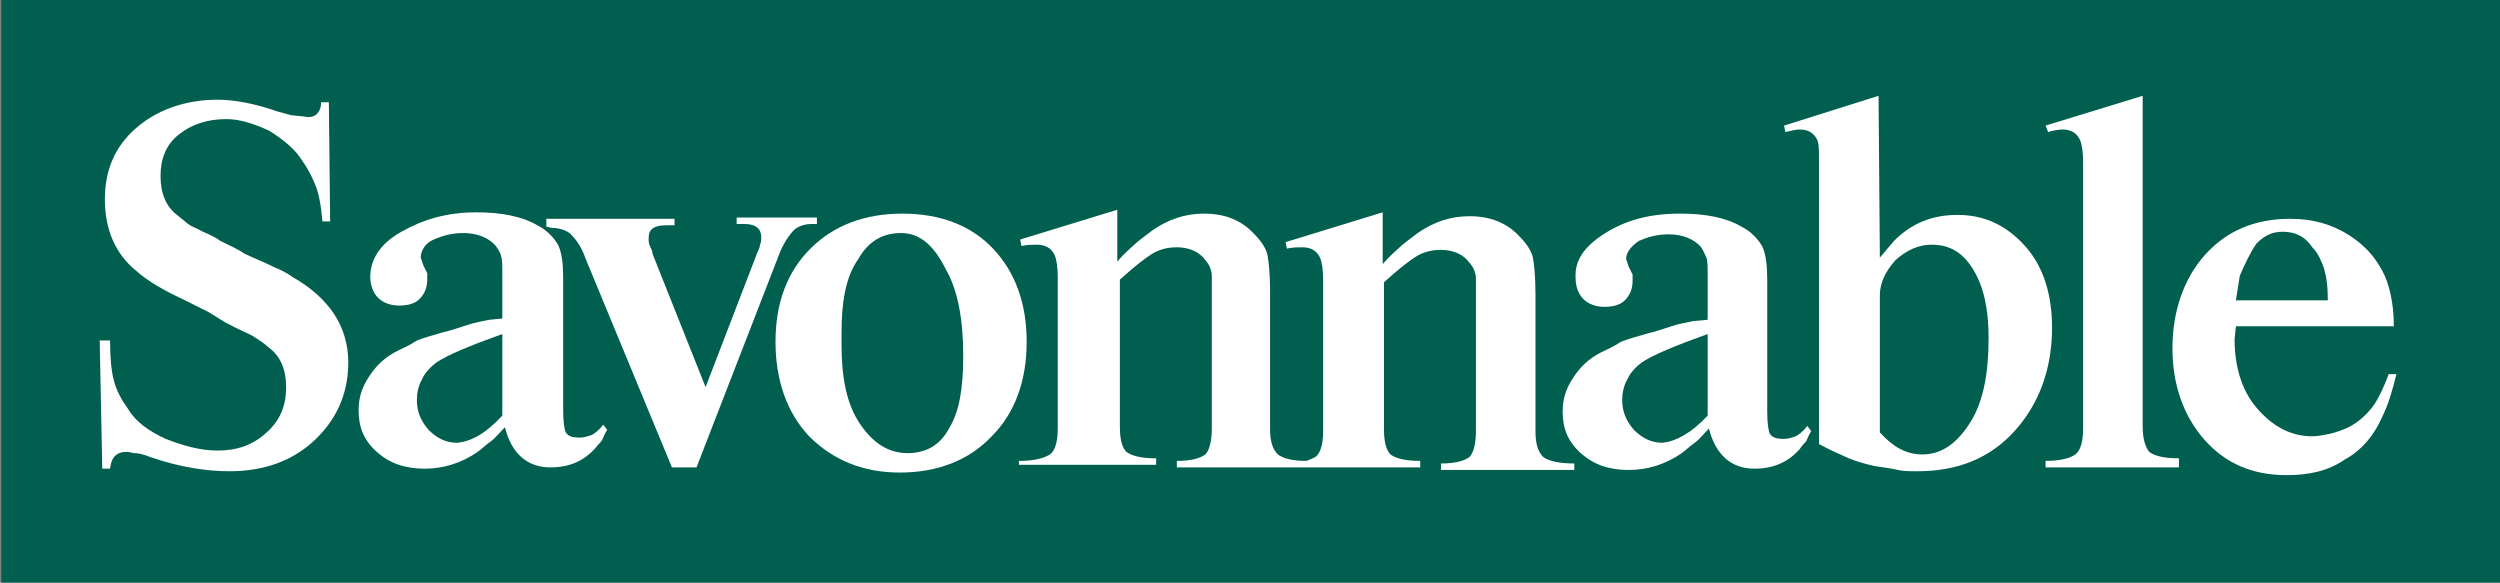
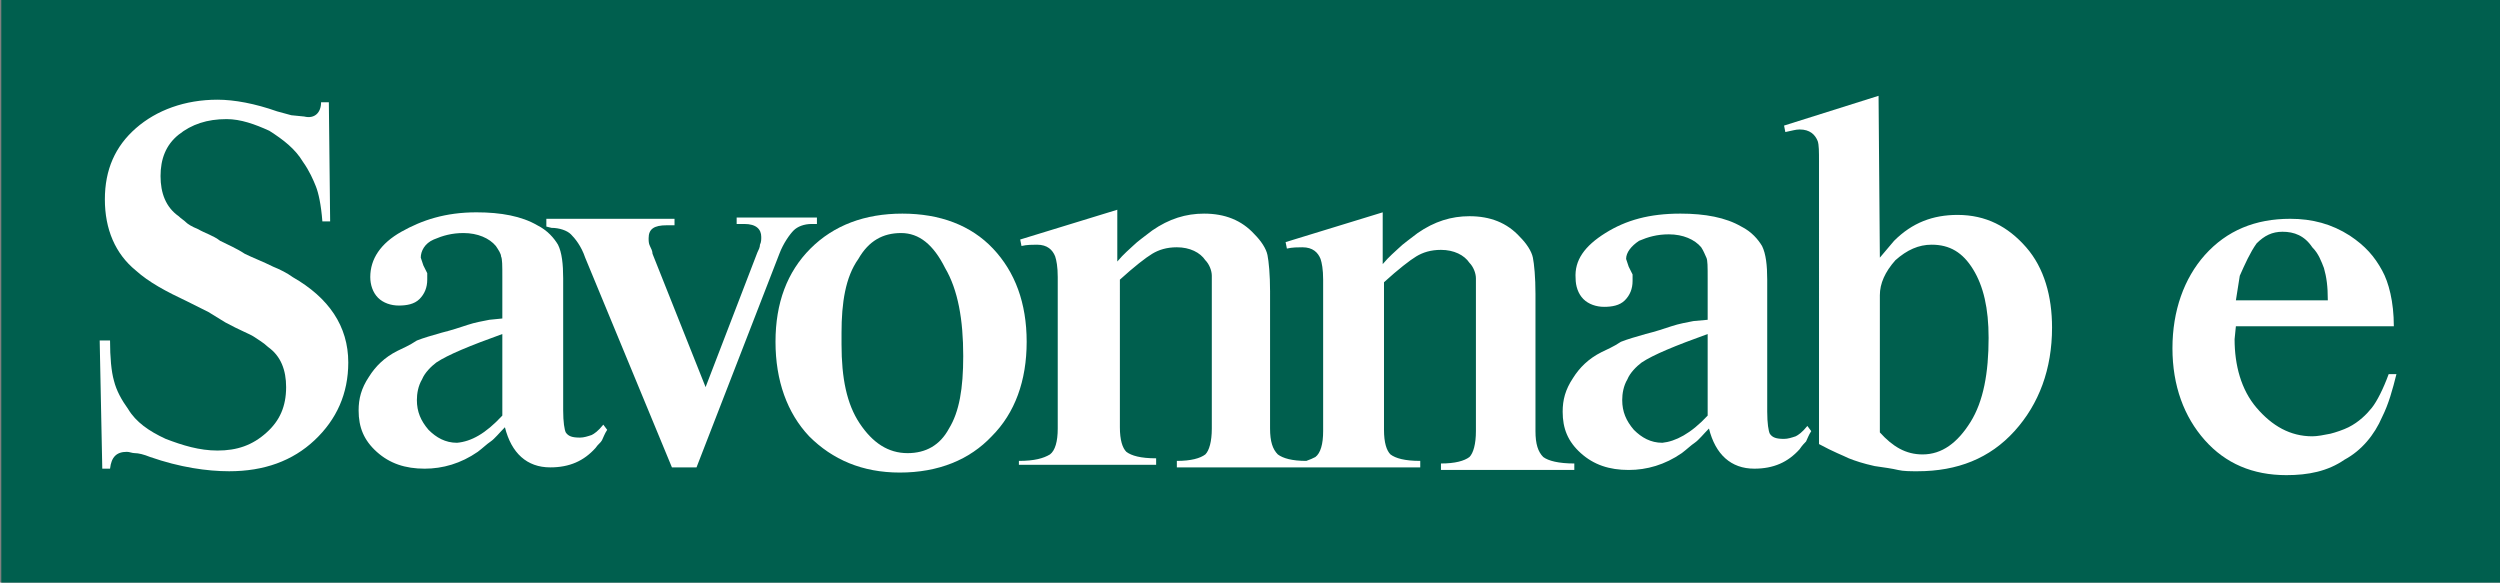
<svg xmlns="http://www.w3.org/2000/svg" version="1.1" id="Calque_1" x="0px" y="0px" viewBox="0 0 193.1 45" style="enable-background:new 0 0 193.1 45;" xml:space="preserve" width="1500" height="349.56">
  <rect x="0" y="0" width="193.1" height="45" fill="#808080" stroke="none" />
  <SCRIPT id="allow-copy_script" />
  <style type="text/css">
	.st0{fill:#005F4E;}
	.st1{fill:#FFFFFF;}
</style>
  <rect x="0.1" y="-0.4" class="st0" width="194.1" height="46" />
  <g>
    <g>
      <g>
        <g>
          <path class="st1" d="M24.8,7.9h0.6l0.1,9.2h-0.6c-0.1-1.3-0.3-2.2-0.5-2.7s-0.5-1.2-1-1.9c-0.6-1-1.5-1.7-2.6-2.4      c-1.1-0.5-2.2-0.9-3.3-0.9c-1.5,0-2.7,0.4-3.7,1.2s-1.4,1.9-1.4,3.2s0.4,2.4,1.4,3.1c0.2,0.2,0.4,0.3,0.6,0.5      c0.1,0.1,0.4,0.3,0.9,0.5c0.5,0.3,1.2,0.5,1.7,0.9c0.6,0.3,1.3,0.6,1.9,1c0.6,0.3,1.4,0.6,2.2,1c0.5,0.2,1.1,0.5,1.5,0.8      c2.8,1.6,4.3,3.8,4.3,6.6c0,2.4-0.9,4.4-2.6,6c-1.7,1.6-3.9,2.4-6.6,2.4c-1.7,0-3.8-0.3-6.1-1.1c-0.5-0.2-0.9-0.3-1.2-0.3      c-0.2,0-0.4-0.1-0.6-0.1c-0.8,0-1.2,0.4-1.3,1.3H7.9l-0.2-9.9h0.8c0,1.3,0.1,2.4,0.3,3.1c0.2,0.8,0.6,1.5,1.1,2.2      c0.6,1,1.6,1.7,2.9,2.3c1.3,0.5,2.6,0.9,4,0.9c1.5,0,2.7-0.4,3.8-1.4c1-0.9,1.5-2,1.5-3.5c0-1.3-0.4-2.4-1.4-3.1      c-0.3-0.3-0.8-0.6-1.1-0.8c-0.3-0.2-1.1-0.5-2.2-1.1l-1.3-0.8l-1.6-0.8c-1.7-0.8-3-1.5-4-2.4c-1.6-1.3-2.4-3.2-2.4-5.5      s0.8-4.1,2.4-5.5s3.8-2.2,6.3-2.2c1.3,0,2.9,0.3,4.6,0.9l1.1,0.3l1,0.1C24.3,9.2,24.8,8.7,24.8,7.9z" />
        </g>
        <g>
          <g>
            <path class="st1" d="M38.8,24.6v-3.2c0-0.9,0-1.4-0.1-1.6c0-0.2-0.2-0.5-0.4-0.8c-0.5-0.6-1.4-1-2.5-1c-0.9,0-1.6,0.2-2.3,0.5       c-0.7,0.3-1,0.9-1,1.4l0.2,0.6l0.3,0.6v0.5c0,0.6-0.2,1.1-0.6,1.5c-0.4,0.4-1,0.5-1.6,0.5s-1.2-0.2-1.6-0.6s-0.6-1-0.6-1.6       c0-1.4,0.8-2.6,2.4-3.5s3.4-1.5,5.8-1.5c1.9,0,3.5,0.3,4.7,1c0.8,0.4,1.3,1,1.6,1.5c0.3,0.6,0.4,1.5,0.4,2.6v10.2       c0,0.9,0.1,1.5,0.2,1.7c0.2,0.3,0.5,0.4,1.1,0.4c0.3,0,0.6-0.1,0.9-0.2c0.2-0.1,0.5-0.3,0.9-0.8l0.3,0.4       c-0.2,0.3-0.3,0.6-0.4,0.8c-0.1,0.2-0.3,0.3-0.5,0.6c-0.9,1-2,1.5-3.5,1.5c-1.8,0-3-1.1-3.5-3.1c-0.4,0.4-0.8,0.9-1.1,1.1       c-0.3,0.2-0.6,0.5-1,0.8c-1.3,0.9-2.7,1.3-4.1,1.3c-1.5,0-2.7-0.4-3.7-1.3c-1-0.9-1.4-1.9-1.4-3.2c0-0.9,0.2-1.7,0.8-2.6       c0.5-0.8,1.2-1.5,2.2-2c0.4-0.2,0.9-0.4,1.5-0.8c0.5-0.2,1.2-0.4,1.9-0.6c0.8-0.2,1.4-0.4,2-0.6c0.6-0.2,1.2-0.3,1.7-0.4       L38.8,24.6z M38.8,32.1v-6.3c-2.5,0.9-4.2,1.6-5.1,2.2c-0.4,0.3-0.9,0.8-1.1,1.3c-0.3,0.5-0.4,1.1-0.4,1.6       c0,0.9,0.3,1.6,0.9,2.3c0.6,0.6,1.3,1,2.2,1C36.4,34.1,37.5,33.5,38.8,32.1z" />
          </g>
        </g>
        <g>
          <path class="st1" d="M42.2,17.5v-0.6h9.9v0.5h-0.6c-1,0-1.4,0.3-1.4,1c0,0.2,0,0.4,0.1,0.6s0.2,0.4,0.2,0.6l4.1,10.3l4-10.4      c0.1-0.2,0.2-0.4,0.2-0.6c0.1-0.2,0.1-0.4,0.1-0.6c0-0.6-0.4-1-1.3-1h-0.6v-0.5h6.2v0.5h-0.4c-0.6,0-1.1,0.2-1.4,0.5      c-0.3,0.3-0.8,1-1.1,1.8l-6.4,16.5h-1.9l-6.7-16.2c-0.3-0.9-0.8-1.5-1.1-1.8c-0.3-0.3-0.9-0.5-1.5-0.5L42.2,17.5z" />
        </g>
        <g>
          <g>
            <path class="st1" d="M59.9,26.4c0-3,0.9-5.4,2.7-7.2c1.8-1.8,4.2-2.7,7.1-2.7c2.9,0,5.3,0.9,7,2.7c1.7,1.8,2.6,4.2,2.6,7.2       s-0.9,5.5-2.7,7.3c-1.7,1.8-4.1,2.8-7.1,2.8c-2.9,0-5.2-1-7-2.8C60.8,31.9,59.9,29.4,59.9,26.4z M65,25.7v0.9       c0,2.6,0.4,4.6,1.4,6.1c1,1.5,2.2,2.3,3.7,2.3c1.4,0,2.5-0.6,3.2-1.9c0.8-1.3,1.1-3.1,1.1-5.6c0-2.8-0.4-5.1-1.4-6.8       c-0.9-1.8-2-2.7-3.4-2.7s-2.5,0.6-3.3,2C65.3,21.4,65,23.4,65,25.7z" />
          </g>
        </g>
        <path class="st1" d="M119.2,35.3c-0.4-0.4-0.6-1-0.6-2V22.7c0-1.3-0.1-2.3-0.2-2.8s-0.5-1.1-1-1.6c-1-1.1-2.3-1.6-3.9-1.6     c-1.4,0-2.7,0.4-4,1.3c-0.5,0.4-1.1,0.8-1.5,1.2c-0.2,0.2-0.7,0.6-1.2,1.2v-4l-7.5,2.3l0.1,0.5c0.4-0.1,0.9-0.1,1.2-0.1     c0.8,0,1.2,0.4,1.4,0.9c0.1,0.3,0.2,0.8,0.2,1.6v10.7v1c0,1-0.2,1.7-0.6,2c-0.2,0.1-0.4,0.2-0.7,0.3c-1.1,0-1.8-0.2-2.2-0.5     c-0.4-0.4-0.6-1-0.6-2V22.5c0-1.3-0.1-2.3-0.2-2.8s-0.5-1.1-1-1.6c-1-1.1-2.3-1.6-3.9-1.6c-1.4,0-2.7,0.4-4,1.3     c-0.5,0.4-1.1,0.8-1.5,1.2c-0.2,0.2-0.7,0.6-1.2,1.2v-4l-7.5,2.3l0.1,0.5c0.4-0.1,0.9-0.1,1.2-0.1c0.8,0,1.2,0.4,1.4,0.9     c0.1,0.3,0.2,0.8,0.2,1.6v10.7v1c0,1-0.2,1.7-0.6,2c-0.5,0.3-1.2,0.5-2.4,0.5v0.3h10.6v-0.5c-1.2,0-1.9-0.2-2.3-0.5     c-0.3-0.3-0.5-0.9-0.5-1.9V21.6c1.1-1,2-1.7,2.5-2c0.5-0.3,1.1-0.5,1.9-0.5c1,0,1.8,0.4,2.2,1c0.3,0.3,0.5,0.8,0.5,1.2v1.6v10.2     c0,1-0.2,1.7-0.5,2c-0.4,0.3-1.1,0.5-2.2,0.5v0.5h10.2l0,0h8.6v-0.5c-1.2,0-1.9-0.2-2.3-0.5c-0.3-0.3-0.5-0.9-0.5-1.9V21.8     c1.1-1,2-1.7,2.5-2c0.5-0.3,1.1-0.5,1.9-0.5c1,0,1.8,0.4,2.2,1c0.3,0.3,0.5,0.8,0.5,1.2v1.6v10.2c0,1-0.2,1.7-0.5,2     c-0.4,0.3-1.1,0.5-2.2,0.5v0.5h10.3v-0.5C120.4,35.8,119.6,35.6,119.2,35.3z" />
        <path class="st1" d="M124,18c1.6-1,3.4-1.5,5.8-1.5c1.9,0,3.5,0.3,4.7,1c0.8,0.4,1.3,1,1.6,1.5c0.3,0.6,0.4,1.5,0.4,2.6v10.2     c0,0.9,0.1,1.5,0.2,1.7c0.2,0.3,0.5,0.4,1.1,0.4c0.3,0,0.6-0.1,0.9-0.2c0.2-0.1,0.5-0.3,0.9-0.8l0.3,0.4     c-0.2,0.3-0.3,0.6-0.4,0.8c-0.1,0.1-0.3,0.3-0.5,0.6c-0.9,1-2,1.5-3.5,1.5c-1.8,0-3-1.1-3.5-3.1c-0.4,0.4-0.8,0.9-1.1,1.1     s-0.6,0.5-1,0.8c-1.3,0.9-2.7,1.3-4.1,1.3c-1.5,0-2.7-0.4-3.7-1.3c-1-0.9-1.4-1.9-1.4-3.2c0-0.9,0.2-1.7,0.8-2.6     c0.5-0.8,1.2-1.5,2.2-2c0.4-0.2,0.9-0.4,1.5-0.8c0.5-0.2,1.2-0.4,1.9-0.6c0.8-0.2,1.4-0.4,2-0.6c0.6-0.2,1.2-0.3,1.7-0.4l1.1-0.1     v-3.2c0-0.9,0-1.4-0.1-1.6c-0.1-0.2-0.2-0.5-0.4-0.8c-0.5-0.6-1.4-1-2.5-1c-0.9,0-1.6,0.2-2.3,0.5c-0.6,0.4-1,0.9-1,1.4l0.2,0.6     l0.3,0.6v0.5c0,0.6-0.2,1.1-0.6,1.5s-1,0.5-1.6,0.5s-1.2-0.2-1.6-0.6s-0.6-1-0.6-1.6C121.6,20.1,122.4,19,124,18 M131.9,32.1     v-6.3c-2.5,0.9-4.2,1.6-5.1,2.2c-0.4,0.3-0.9,0.8-1.1,1.3c-0.3,0.5-0.4,1.1-0.4,1.6c0,0.9,0.3,1.6,0.9,2.3c0.6,0.6,1.3,1,2.2,1     C129.4,34.1,130.6,33.5,131.9,32.1z" />
        <path class="st1" d="M137.8,9.7l7.3-2.3l0.1,12.5l1.1-1.3c1.4-1.4,3-2,4.9-2c2.2,0,3.9,0.9,5.3,2.5c1.4,1.6,2,3.8,2,6.2     c0,3.2-1,5.9-2.9,8s-4.4,3.1-7.5,3.1c-0.5,0-1.1,0-1.5-0.1c-0.4-0.1-1.1-0.2-1.8-0.3c-0.9-0.2-1.5-0.4-2-0.6     c-0.4-0.2-1.2-0.5-2.3-1.1V12.5c0-0.8,0-1.3-0.1-1.6c-0.2-0.5-0.6-0.9-1.4-0.9c-0.3,0-0.6,0.1-1.1,0.2L137.8,9.7z M145.2,22.8     v10.6c1,1.1,2,1.7,3.3,1.7c1.5,0,2.7-0.9,3.7-2.5c1-1.6,1.4-3.8,1.4-6.5c0-2.3-0.4-4-1.2-5.3c-0.8-1.3-1.8-1.9-3.2-1.9     c-1,0-1.9,0.4-2.8,1.2C145.6,21,145.2,21.9,145.2,22.8z" />
-         <path class="st1" d="M158,9.7l7.5-2.3v25.5c0,1,0.2,1.6,0.5,2c0.4,0.3,1.1,0.5,2.3,0.5v0.7H158v-0.5c1.1,0,1.9-0.2,2.3-0.5     c0.4-0.3,0.6-1,0.6-2v-0.3V12.5c0-0.8-0.1-1.3-0.2-1.6c-0.2-0.5-0.6-0.9-1.4-0.9c-0.3,0-0.8,0.1-1.1,0.2L158,9.7z" />
        <path class="st1" d="M184.9,25.2h-12.2l-0.1,1c0,2,0.5,3.9,1.7,5.3s2.6,2.2,4.3,2.2c0.4,0,0.9-0.1,1.4-0.2c0.4-0.1,1-0.3,1.4-0.5     c0.8-0.4,1.4-1,1.8-1.5s0.9-1.5,1.3-2.6h0.6c-0.3,1.2-0.6,2.3-1.1,3.3c-0.6,1.4-1.6,2.6-2.9,3.3c-1.3,0.9-2.8,1.2-4.5,1.2     c-2.6,0-4.7-0.9-6.3-2.7c-1.6-1.8-2.5-4.2-2.5-7.1s0.9-5.4,2.5-7.2c1.7-1.9,3.9-2.8,6.6-2.8c1.7,0,3.2,0.4,4.6,1.3     c1.2,0.8,1.9,1.6,2.5,2.7C184.5,21.8,184.9,23.3,184.9,25.2z M173,21.3l-0.3,1.9h7.1c0-1.1-0.1-1.8-0.3-2.5     c-0.2-0.5-0.4-1.1-0.9-1.6c-0.6-0.9-1.4-1.2-2.3-1.2c-0.8,0-1.4,0.3-2,0.9C173.8,19.5,173.4,20.4,173,21.3z" />
      </g>
    </g>
  </g>
</svg>